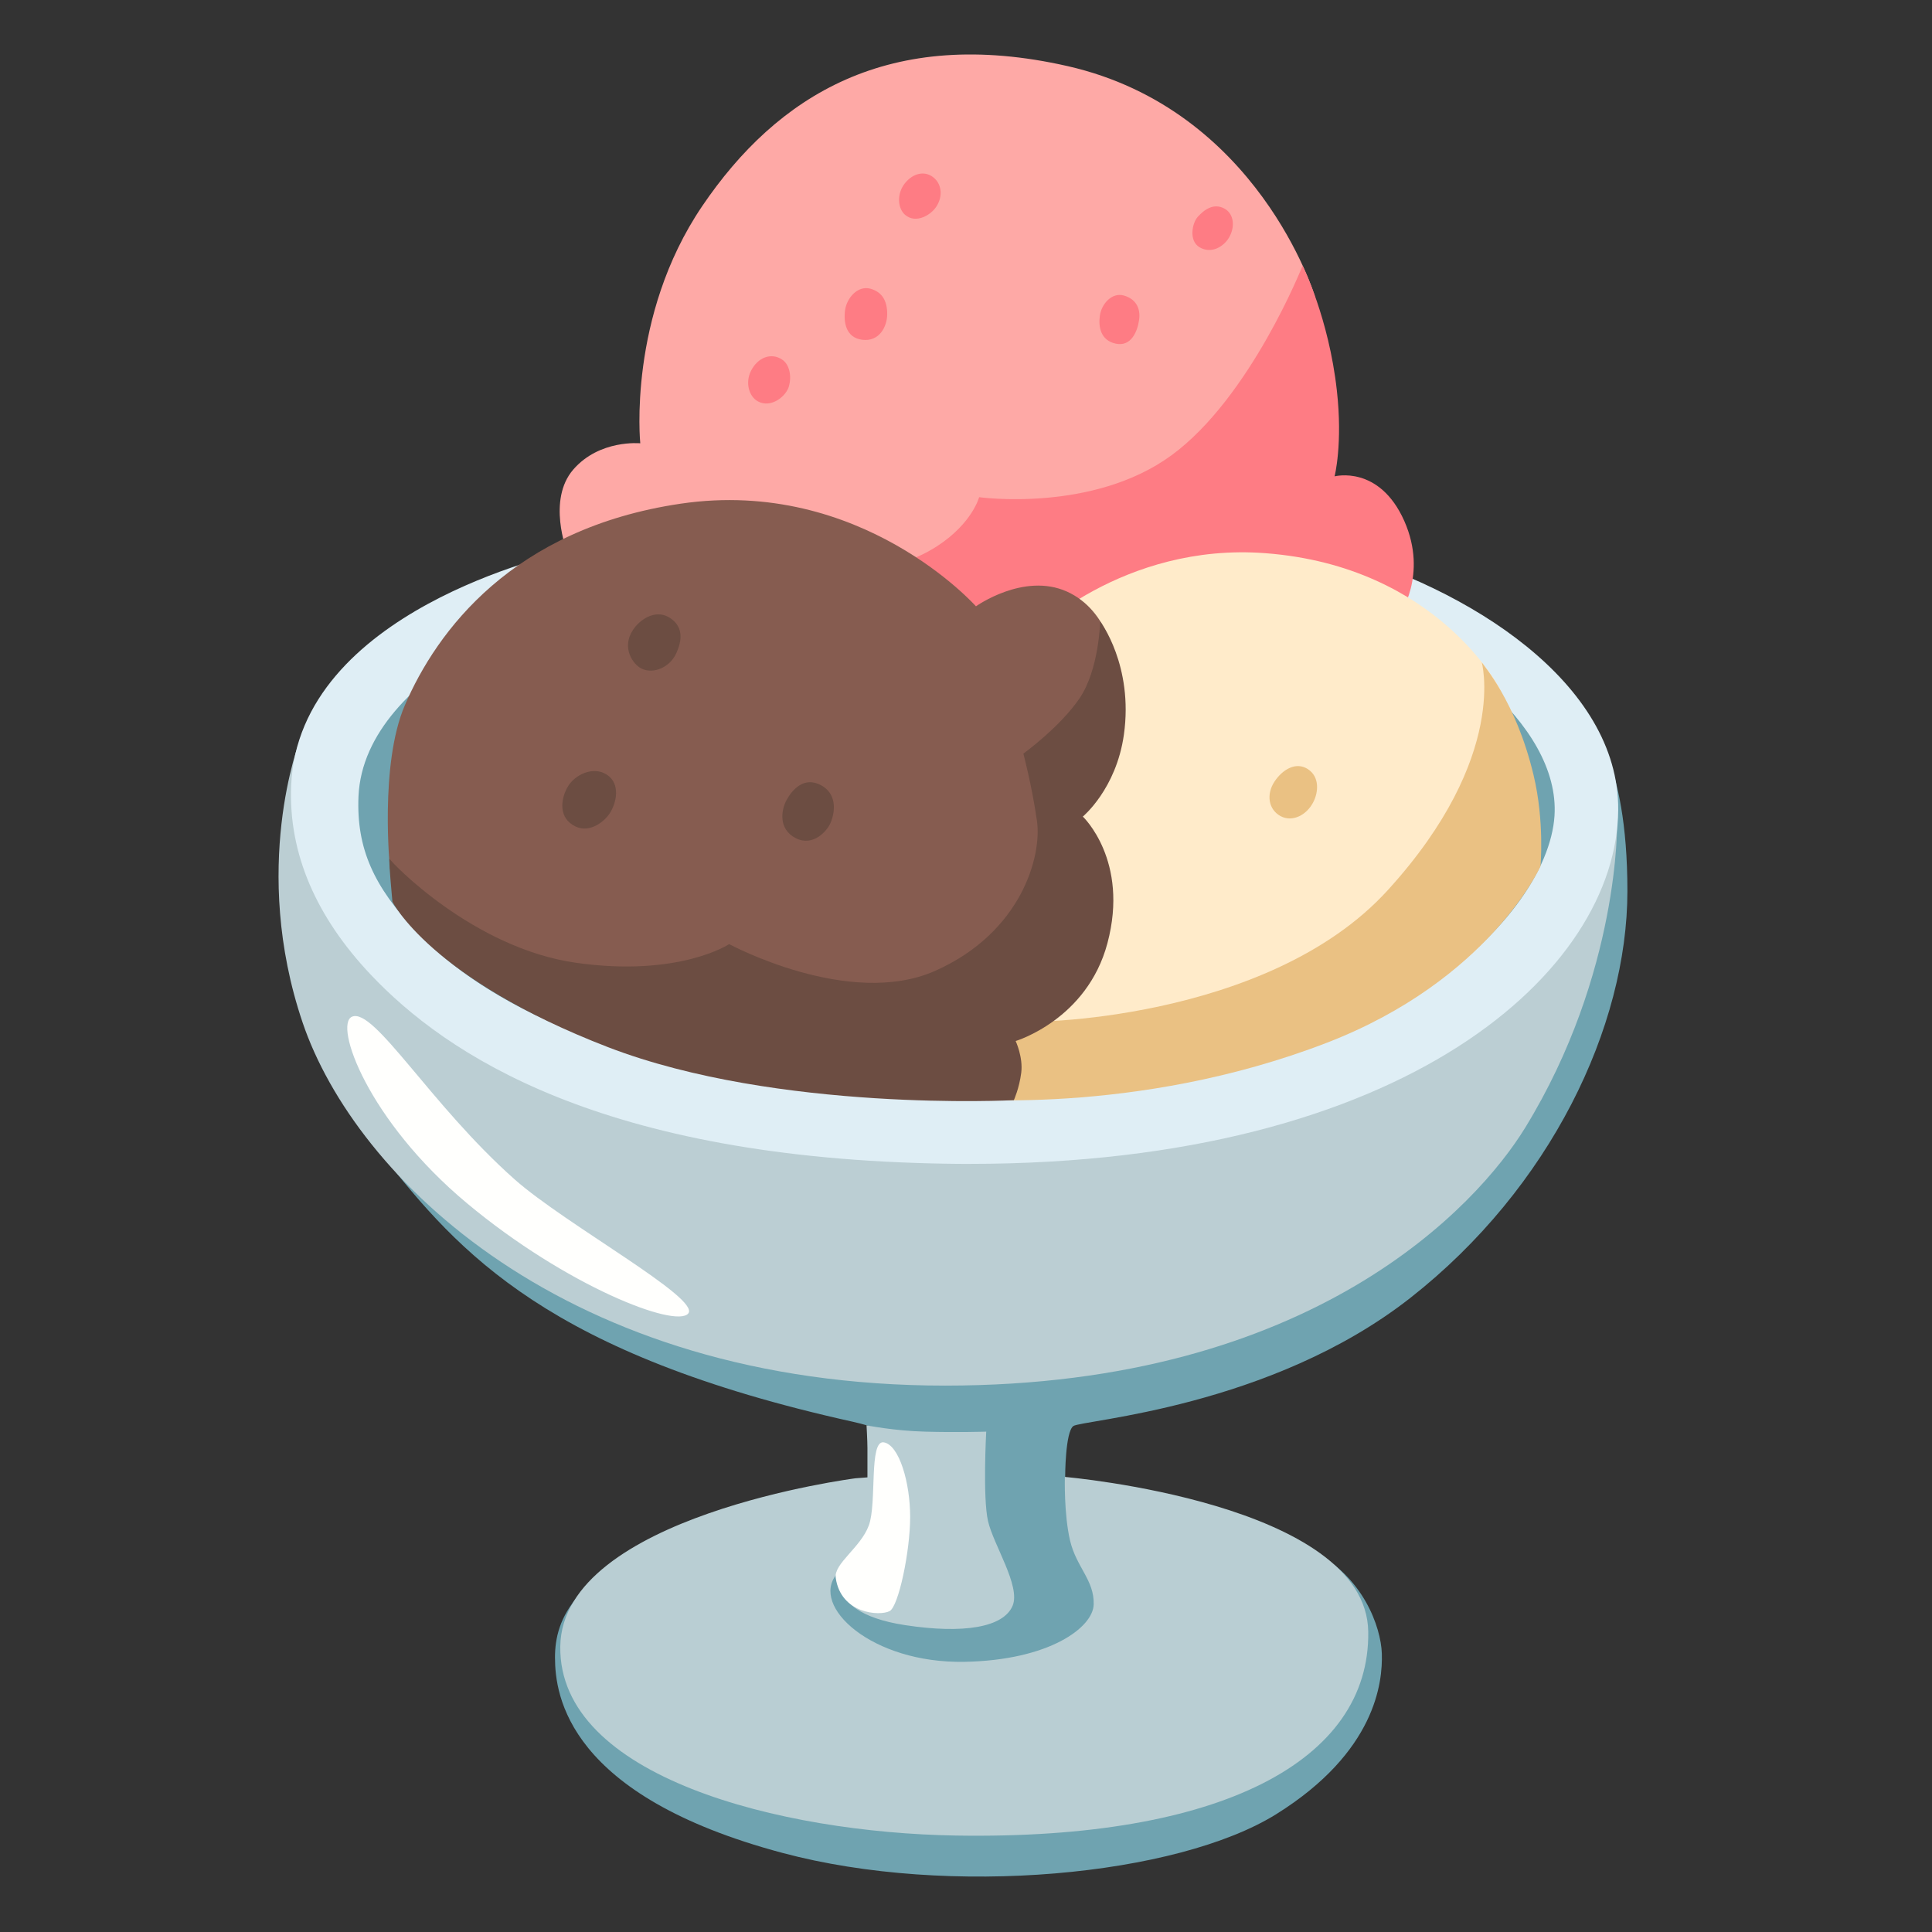
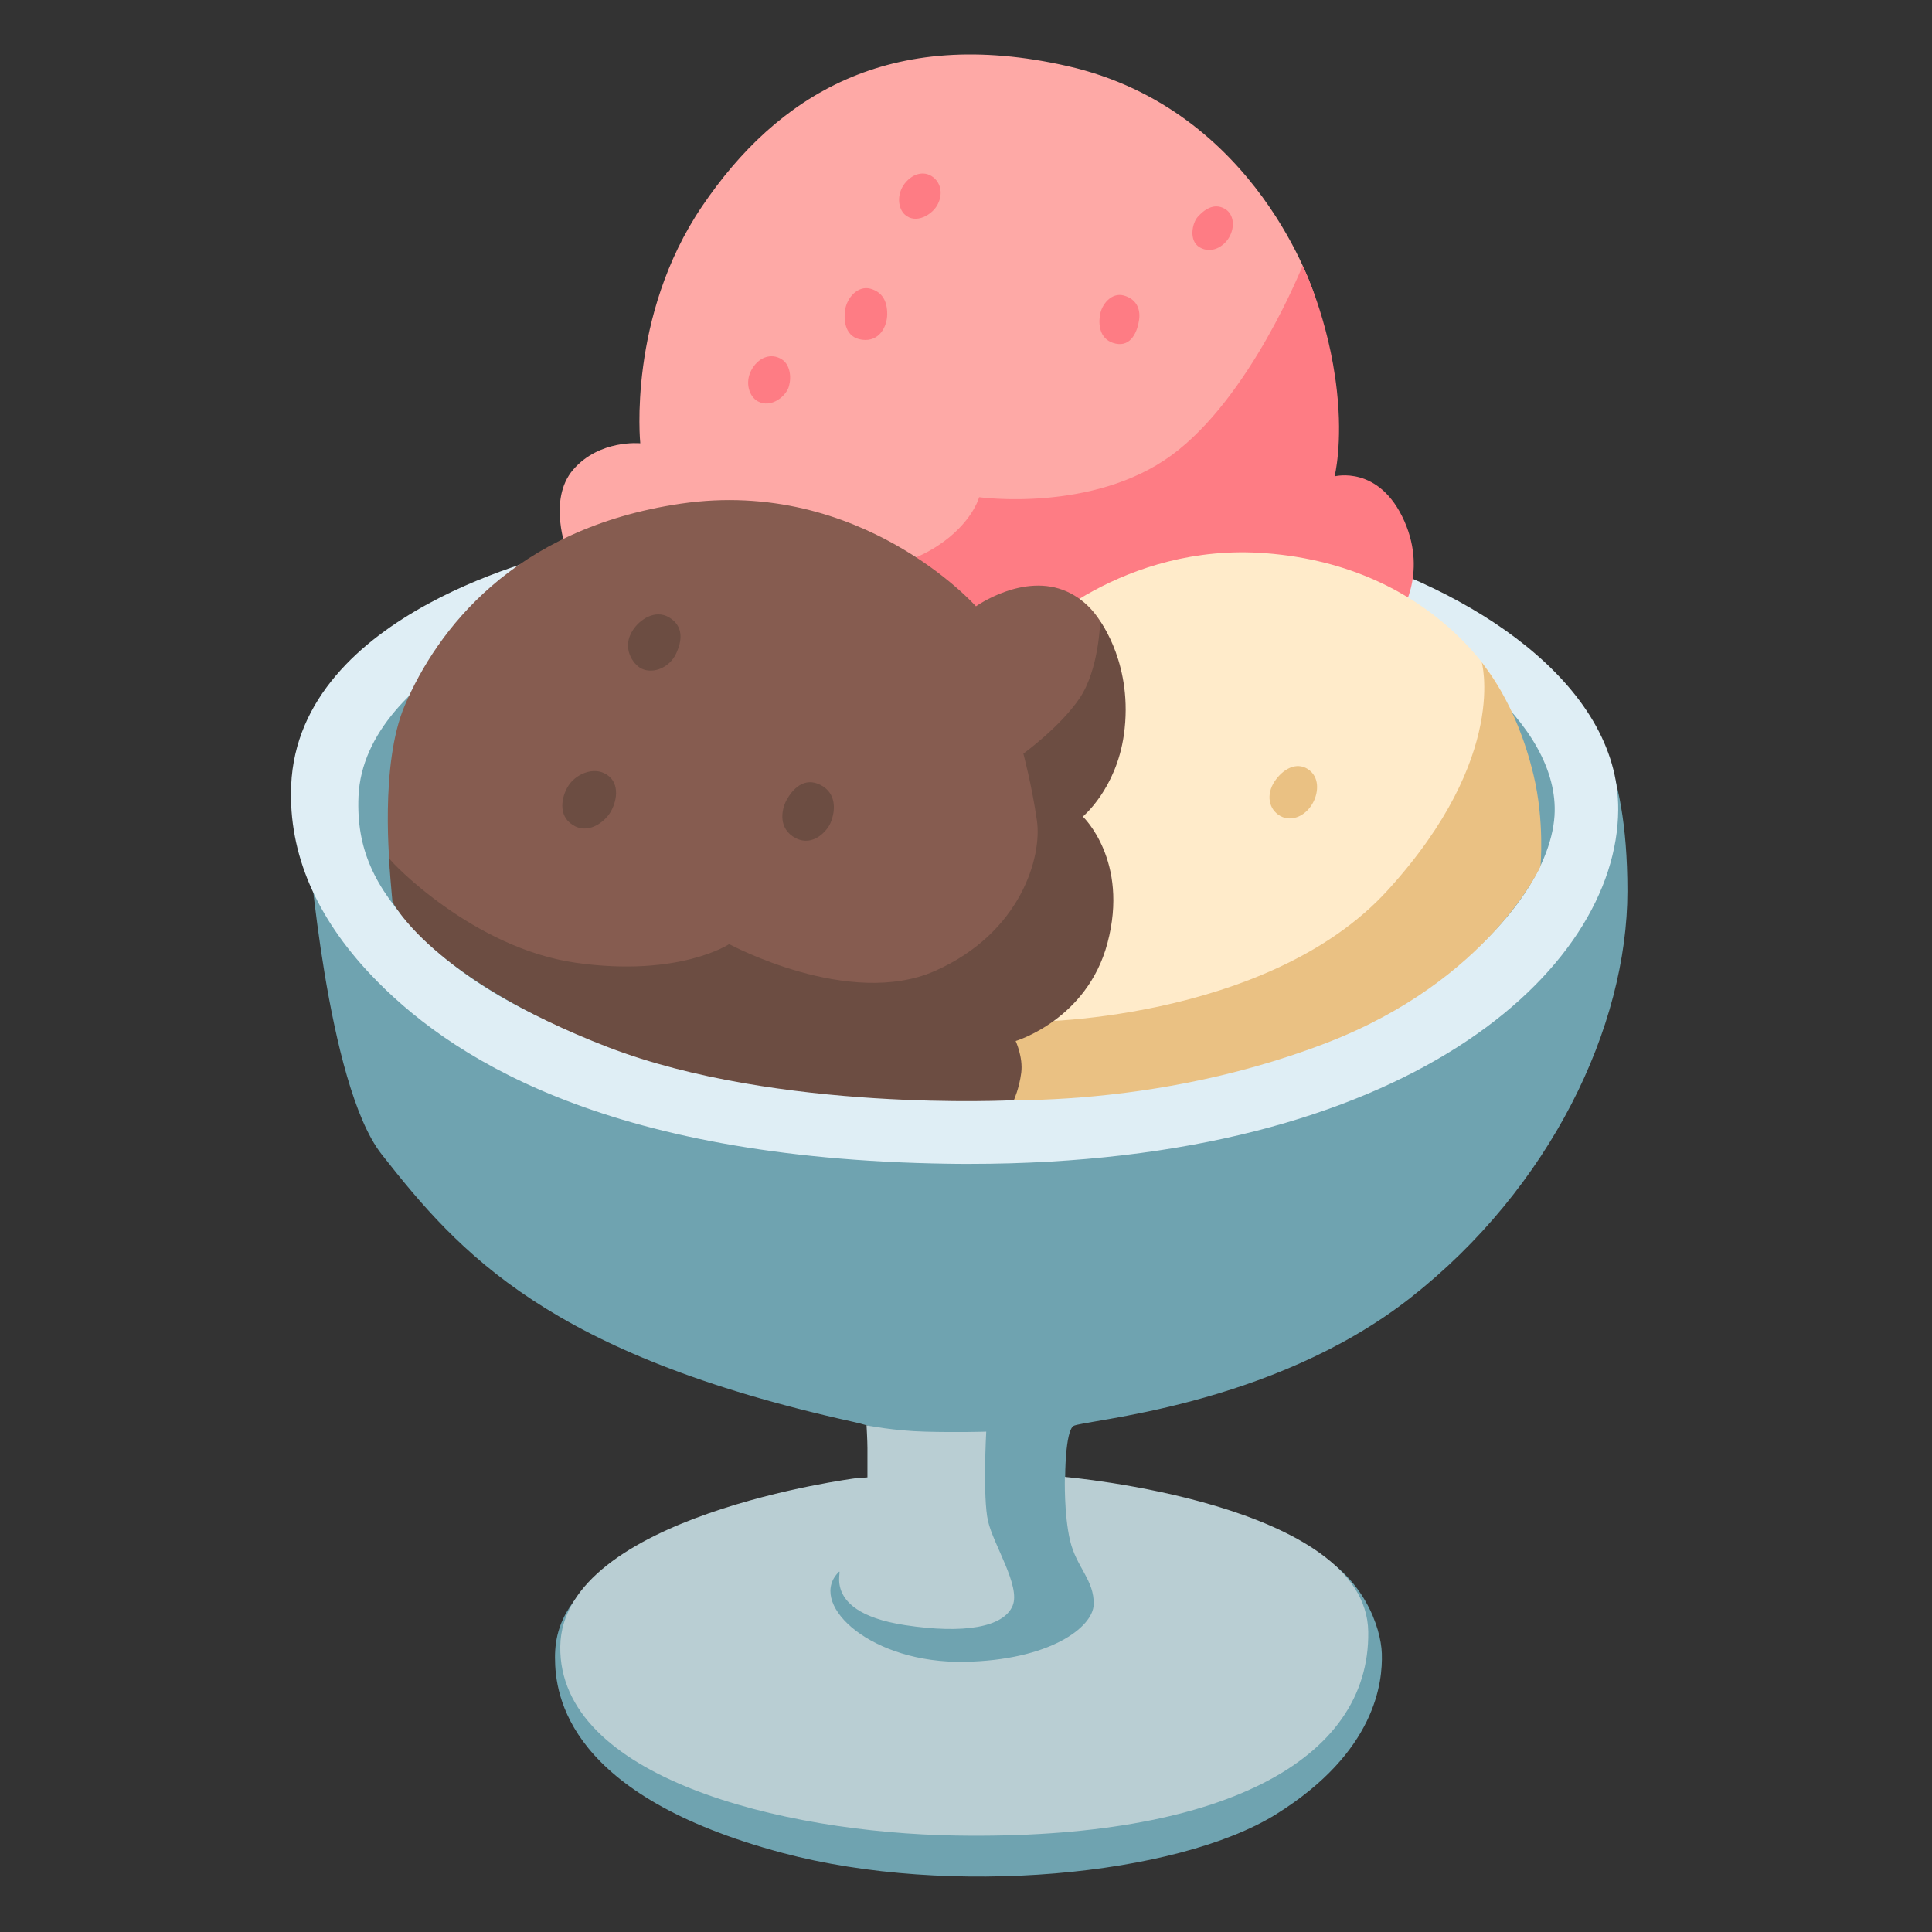
<svg xmlns="http://www.w3.org/2000/svg" version="1.1" id="Layer_3" x="0px" y="0px" viewBox="0 0 128 128" style="enable-background:new 0 0 128 128;" xml:space="preserve">
  <rect x="0" y="0" width="128" height="128" fill="#333333" stroke="none" />
  <path style="fill:#6FA3B0;" d="M34.8,39.43L24.66,45.2l-4.22,10.7c0,0,1.21,15.95,4.84,20.57c5.17,6.59,11.09,13.26,31.2,17.72  c5.8,1.29,5.35,4.28,0.48,5.88c-3.13,1.03-10.82,1.09-10.82,1.09c-8.17,2.96-9.37,6.11-9.37,8.65s0.86,9.16,15.07,12.95  c11.08,2.96,26.16,1.52,32.72-2.57c6.6-4.12,7.05-8.75,6.99-10.64c-0.06-1.76-1.24-5.12-4.62-6.81c-1.54-0.77-5.77,0.99-9.18,0.07  c-4.08-1.11-7.18-4.96-7.18-4.96s0-2.97,0.54-3.37c0.54-0.4,13.07-1.22,22.34-8.5c9.27-7.28,14.37-17.96,14.37-26.95  s-2.65-11.17-2.65-11.17l-10.4-6.9L34.8,39.43z" />
  <path style="fill:#B9CED3;" d="M65.34,94.85c0,0-0.24,4.35,0.12,5.93c0.36,1.57,2.17,4.3,1.63,5.6c-0.6,1.44-3.25,1.88-7.12,1.29  c-6.19-0.94-3.72-4.35-4.54-3.37c-1.76,2.11,2.31,5.91,8.46,5.8c5.63-0.1,8.54-2.28,8.57-3.81c0.04-1.6-1.14-2.45-1.56-4.2  c-0.42-1.76-0.35-4.24-0.35-4.24s19.98,1.72,20.1,10.26s-9.75,13.79-27.31,13.5c-11.63-0.19-26.34-3.88-26.22-12.53  s19.56-11.14,19.56-11.14l0.79-0.06c0,0,0-1.45,0-1.94s-0.06-1.51-0.06-1.51s1.82,0.37,3.88,0.42  C63.4,94.91,65.34,94.85,65.34,94.85z" />
-   <path style="fill:#BBCED3;" d="M48.59,73.34l-19.3-6.77l-8.05-13.54l-1.39-3.94c0,0-3.27,8.42,0.2,18.66s17.42,24.05,42.57,24.05  c24.34,0,35.26-11.92,38.43-17.09c6.29-10.26,6.09-20.26,6.09-20.26l-3.95,5.61l-7.77,7.41l-11.07,5.03l-18.29,2.93L48.59,73.34z" />
-   <path style="fill:#FFFFFD;" d="M23.32,67.36c-1.21,0.53,1.04,6.87,7.62,12.36s13.84,8.3,14.66,7.3c0.82-1.01-8.15-5.91-11.49-8.87  C28.53,73.21,24.78,66.72,23.32,67.36z" />
-   <path style="fill:#FFFFFD;" d="M55.37,104.54c0.34,2.39,2.92,2.54,3.57,2.2c0.59-0.31,1.36-3.95,1.36-6.24  c0-2.29-0.73-4.76-1.74-4.94c-1.01-0.18-0.45,4.04-1,5.51C57.02,102.53,55.23,103.6,55.37,104.54z" />
  <g>
    <path style="fill:#DFEEF5;" d="M64.22,77.11c-0.47,0-0.94,0-1.41-0.01c-23-0.34-33.26-7.25-38.26-12.54   C21,60.8,19.1,56.6,19.29,52.04c0.48-11.56,17.56-15.33,18.27-15.51l0.81,3.11c-0.15,0.04-14.26,4.57-14.62,13.14   c-0.14,3.45,1.03,5.97,3.82,8.92c6.32,6.69,19.36,10.91,36.22,11.15c26.93,0.42,38.75-11.87,39.2-18.8   c0.39-6.07-7.61-12.25-15.3-14.34l0.42-3.29c9.2,2.5,19.17,8.83,19.1,17.24C107.14,64.25,93.27,77.11,64.22,77.11z" />
  </g>
  <path style="fill:#FEA9A6;" d="M42.25,36.17l-4.69,0.35c0,0-1.32-3.4,0.42-5.41s4.44-1.74,4.44-1.74s-0.86-8.39,4.1-15.71  S58.9,1.69,70.73,4.38c12.63,2.87,16.38,15.24,16.38,15.24l-2.35,12.11l-22.39,9.76L42.25,36.17z" />
  <path style="fill:#FE7C84;" d="M54.79,37.39c0,0,3.75,1.11,7.32-1.22c2.31-1.51,2.76-3.23,2.76-3.23s7.52,1.05,12.75-2.78  c5.23-3.83,8.68-12.56,8.68-12.56s1.74,3.48,2.27,8.27c0.4,3.55-0.15,5.69-0.15,5.69s2.96-0.78,4.62,2.96  c1.59,3.6-0.35,6.27-0.35,6.27l-35.71,3.66L54.79,37.39z" />
  <path style="fill:#FE7C84;" d="M74.46,19.58c-0.81-0.23-1.49,0.58-1.59,1.33c-0.11,0.74,0.05,1.65,1.06,1.86  c1.01,0.21,1.43-0.8,1.54-1.59C75.58,20.38,75.21,19.79,74.46,19.58z" />
  <path style="fill:#FE7C84;" d="M57.68,19.13c-0.86-0.24-1.58,0.62-1.69,1.41c-0.11,0.79,0.04,1.83,1.13,1.97  c1.15,0.15,1.66-0.89,1.66-1.7C58.78,19.96,58.47,19.36,57.68,19.13z" />
  <path style="fill:#FE7C84;" d="M81.16,13.84c-0.77-0.45-1.43,0.11-1.81,0.53c-0.37,0.42-0.6,1.58,0.12,2.01  c0.78,0.46,1.59-0.03,1.95-0.63C81.84,15.04,81.75,14.19,81.16,13.84z" />
  <path style="fill:#FE7C84;" d="M61.95,11.85c-0.58-0.58-1.44-0.43-2.02,0.32c-0.53,0.69-0.45,1.64,0.03,2.06  c0.73,0.63,1.75,0,2.1-0.58C62.46,13,62.38,12.28,61.95,11.85z" />
  <path style="fill:#FE7C84;" d="M51.8,23.81c-0.72-0.46-1.58-0.13-2.03,0.73c-0.42,0.8-0.15,1.73,0.44,2.05  c0.88,0.48,1.88-0.34,2.06-1C52.45,24.95,52.33,24.15,51.8,23.81z" />
  <path style="fill:#FFEBCA;" d="M68.14,42.38c0-0.3,6.28-6.45,15.69-5.73c11.47,0.87,15.59,9.08,15.59,9.08l-0.65,9.53l-8,10.23  c0,0-10.17,3.01-10.53,3.01s-14.14,1.2-14.14,1.2l-2.83-23.17L68.14,42.38z" />
  <path style="fill:#EAC183;" d="M67.66,67.65c0.12,0.18,16.32,0.08,24.28-8.67c8.14-8.93,6.17-15.29,6.23-15.11  c0.06,0.18,2.25,2.53,3.43,7.47c0.74,3.08,0.46,6.06,0.46,6.06s-3.38,7.52-14.14,11.68c-12.76,4.93-24.79,3.68-24.79,3.68  L67.66,67.65z" />
  <path style="fill:#EAC183;" d="M86.64,50.95c-0.76-0.49-1.65,0-2.2,0.83c-0.55,0.83-0.42,1.84,0.4,2.29  c0.78,0.42,1.74-0.06,2.18-0.95C87.34,52.49,87.45,51.47,86.64,50.95z" />
  <path style="fill:#865C50;" d="M62.33,68.15l7.97-6.32l-0.15-12.11l3.76-5.79c0,0-0.38-3.46-3.23-4.74  c-2.86-1.28-6.02,0.98-6.02,0.98s-7.61-8.56-19.56-6.8c-11.13,1.64-16.17,8.44-18.28,13.36c-1.69,3.94-0.98,10.86-0.98,10.86  l6.17,6.13c0,0,16.24,4.66,18.5,5.11S62.33,68.15,62.33,68.15z" />
  <path style="fill:#6C4D42;" d="M48.31,62.55c0,0,7.96,4.3,13.65,1.77c5.69-2.53,7.08-7.57,6.74-9.94c-0.34-2.37-0.9-4.45-0.9-4.45  s2.42-1.75,3.72-3.66c1.3-1.91,1.37-5.1,1.37-5.1s2.22,2.92,1.57,7.51c-0.51,3.6-2.72,5.42-2.72,5.42s3.09,2.91,1.63,8.39  c-1.35,5.07-6.08,6.48-6.08,6.48s0.5,1.07,0.37,2.1c-0.13,1.03-0.49,1.82-0.49,1.82s-15.62,0.82-26.88-3.51  C28.48,64.82,26,59.74,26,59.74s-0.29-3.06-0.18-2.83c0.11,0.23,5.54,5.92,12.36,6.88S48.31,62.55,48.31,62.55z" />
  <path style="fill:#6C4D42;" d="M40.37,51.45c-0.86-0.75-2.1-0.23-2.64,0.5c-0.46,0.63-0.8,1.88,0.03,2.57c1,0.83,2.07,0.1,2.54-0.5  C40.79,53.39,41.13,52.12,40.37,51.45z" />
  <path style="fill:#6C4D42;" d="M41.94,41.73c-0.79,1.18,0,2.3,0.57,2.57c0.77,0.37,1.84-0.07,2.27-0.97s0.52-1.85-0.47-2.44  C43.4,40.37,42.4,41.03,41.94,41.73z" />
  <path style="fill:#6C4D42;" d="M54.39,52.02c-1.12-0.6-1.9,0.3-2.27,0.97s-0.57,1.94,0.6,2.54c1.17,0.6,2.1-0.52,2.3-1  C55.39,53.66,55.39,52.55,54.39,52.02z" />
</svg>